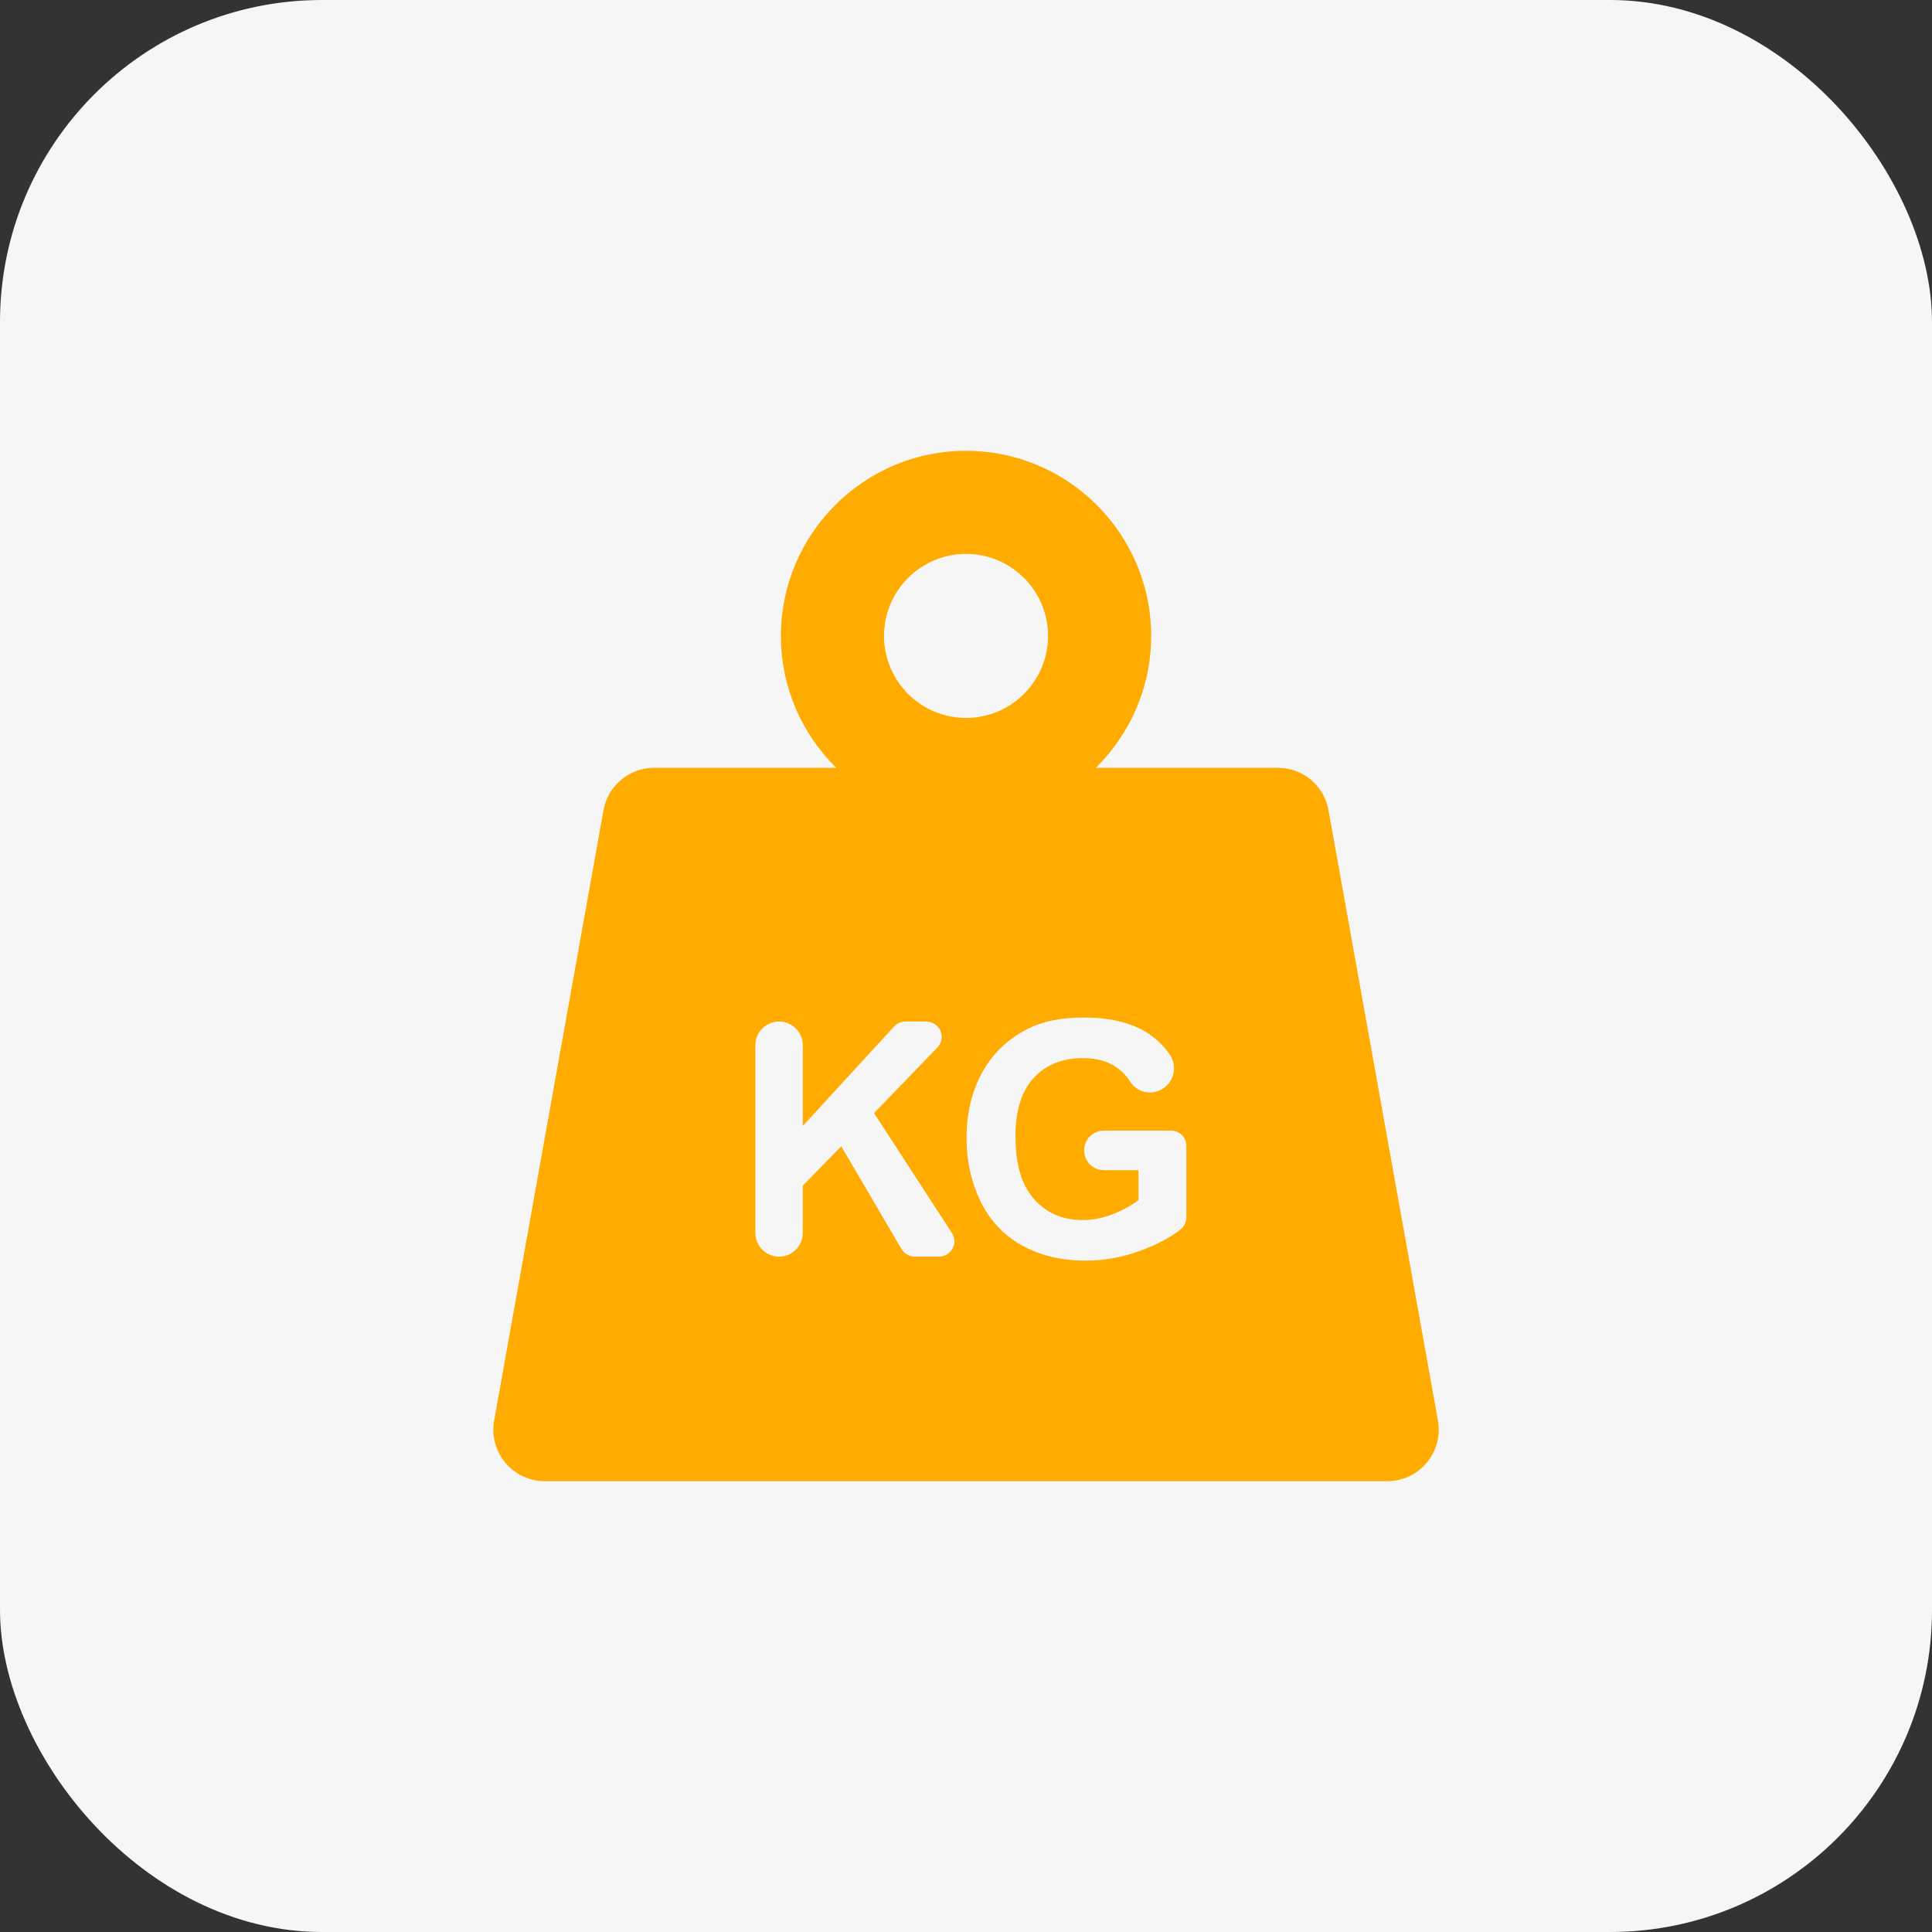
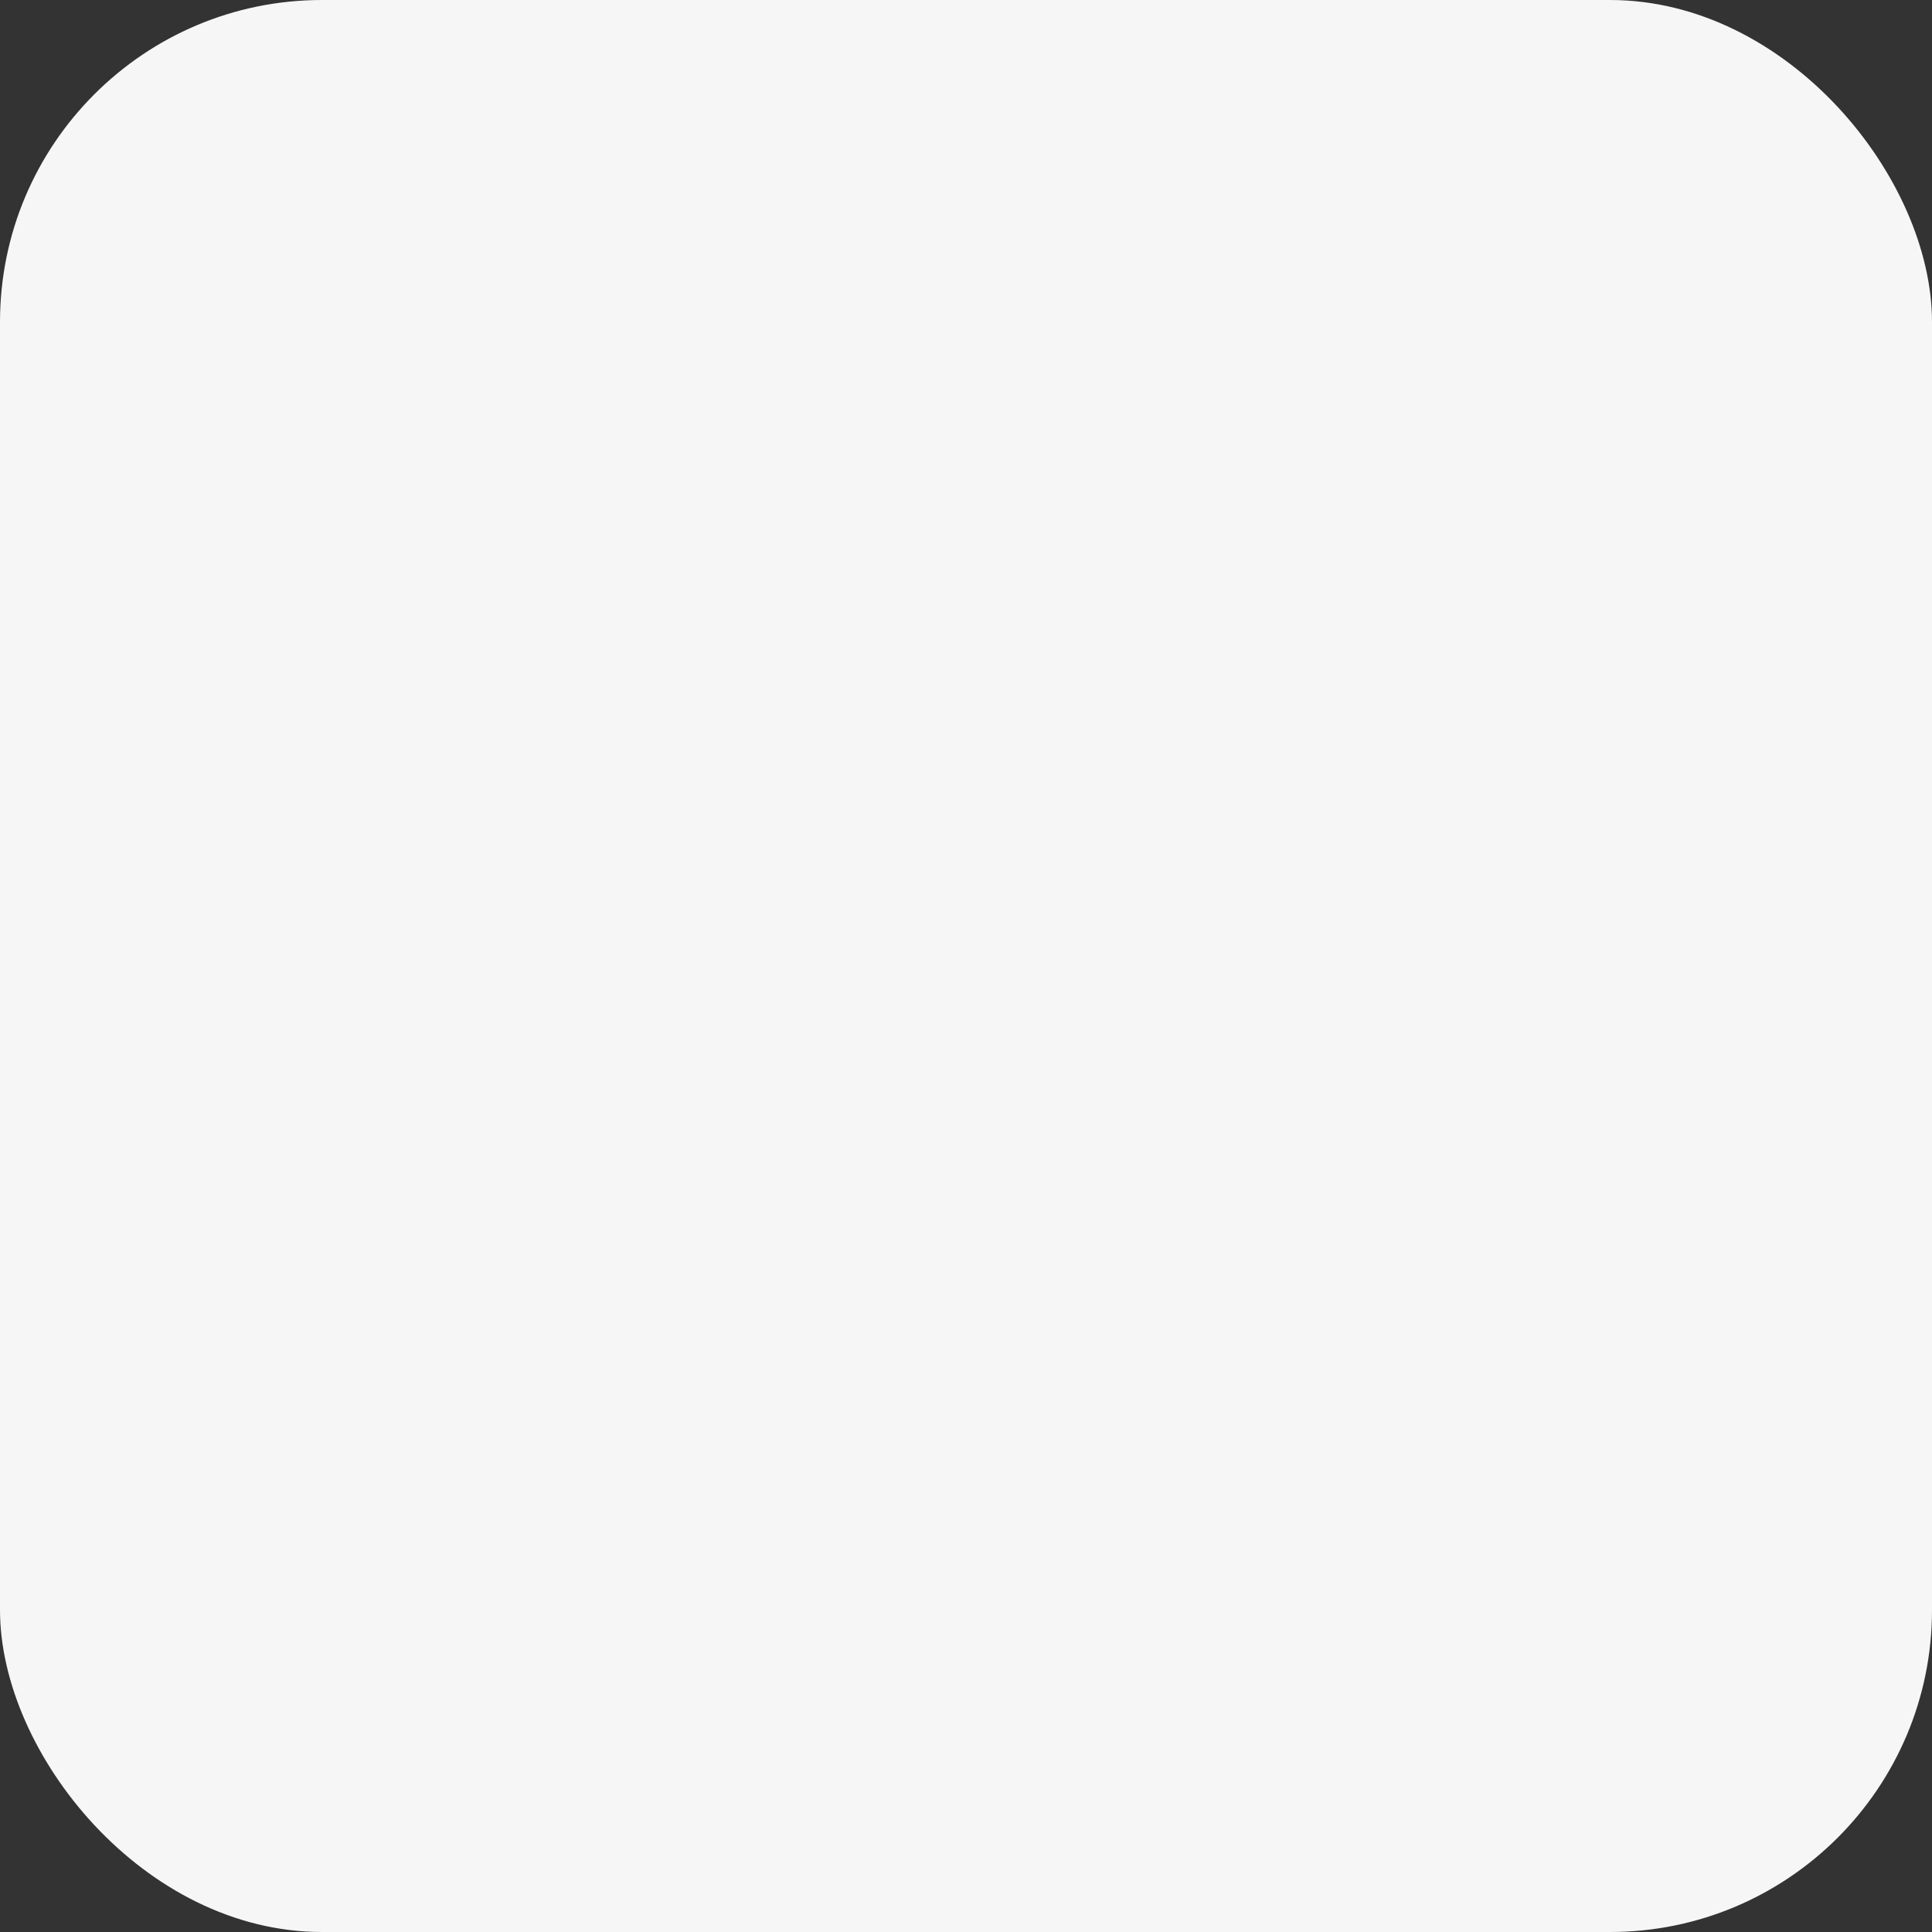
<svg xmlns="http://www.w3.org/2000/svg" width="30" height="30" viewBox="0 0 30 30" fill="none">
  <rect x="0" y="0" width="30" height="30" fill="#333333" stroke="none" />
  <rect width="30" height="30" rx="5" fill="#F6F6F6" />
  <g clip-path="url(#clip0_767_21)">
-     <path d="M22.328 22.058L20.629 12.581C20.561 12.199 20.229 11.922 19.841 11.922H17.016C17.546 11.4 17.875 10.675 17.875 9.875C17.875 8.29 16.585 7 15 7C13.415 7 12.126 8.29 12.126 9.875C12.126 10.675 12.455 11.4 12.985 11.922H10.159C9.772 11.922 9.44 12.199 9.371 12.581L7.673 22.058C7.631 22.291 7.695 22.531 7.847 22.713C7.999 22.895 8.224 23 8.461 23H21.54C21.777 23 22.002 22.895 22.154 22.713C22.306 22.531 22.37 22.291 22.328 22.058ZM15 8.601C15.703 8.601 16.274 9.172 16.274 9.875C16.274 10.577 15.703 11.148 15 11.148C14.298 11.148 13.727 10.577 13.727 9.875C13.727 9.172 14.298 8.601 15 8.601ZM14.791 19.388C14.749 19.465 14.669 19.513 14.582 19.513H14.204C14.119 19.513 14.041 19.468 13.998 19.395L13.063 17.8L12.466 18.41V19.145C12.466 19.348 12.301 19.513 12.097 19.513C11.894 19.513 11.729 19.348 11.729 19.145V16.231C11.729 16.027 11.894 15.862 12.097 15.862C12.301 15.862 12.466 16.027 12.466 16.231V17.483L13.884 15.939C13.93 15.89 13.993 15.862 14.06 15.862H14.384C14.48 15.862 14.566 15.919 14.604 16.008C14.641 16.096 14.622 16.198 14.556 16.266L13.572 17.284L14.781 19.145C14.829 19.218 14.833 19.311 14.791 19.388ZM18.422 18.902C18.422 18.975 18.389 19.044 18.333 19.089C18.186 19.206 17.992 19.311 17.752 19.405C17.458 19.518 17.162 19.575 16.861 19.575C16.479 19.575 16.146 19.495 15.862 19.335C15.579 19.175 15.365 18.946 15.222 18.648C15.08 18.35 15.008 18.026 15.008 17.675C15.008 17.295 15.088 16.957 15.247 16.662C15.407 16.366 15.64 16.14 15.947 15.982C16.181 15.861 16.473 15.8 16.821 15.8C17.274 15.8 17.628 15.895 17.883 16.085C17.994 16.167 18.087 16.263 18.163 16.373C18.236 16.478 18.251 16.612 18.203 16.73C18.154 16.849 18.049 16.934 17.924 16.958L17.923 16.958C17.776 16.985 17.627 16.92 17.548 16.794C17.497 16.712 17.432 16.643 17.353 16.585C17.211 16.482 17.034 16.43 16.821 16.43C16.499 16.43 16.243 16.532 16.053 16.736C15.863 16.941 15.768 17.244 15.768 17.645C15.768 18.079 15.864 18.404 16.057 18.62C16.249 18.837 16.502 18.945 16.814 18.945C16.968 18.945 17.123 18.915 17.278 18.854C17.433 18.794 17.567 18.72 17.678 18.634V18.171H17.141C16.971 18.171 16.834 18.033 16.834 17.863C16.834 17.693 16.971 17.556 17.141 17.556H18.184C18.316 17.556 18.422 17.662 18.422 17.794V18.902Z" fill="#FFAB00" />
-   </g>
+     </g>
  <defs>
    <clipPath id="clip0_767_21">
-       <rect width="16" height="16" fill="white" transform="translate(7 7)" />
-     </clipPath>
+       </clipPath>
  </defs>
</svg>